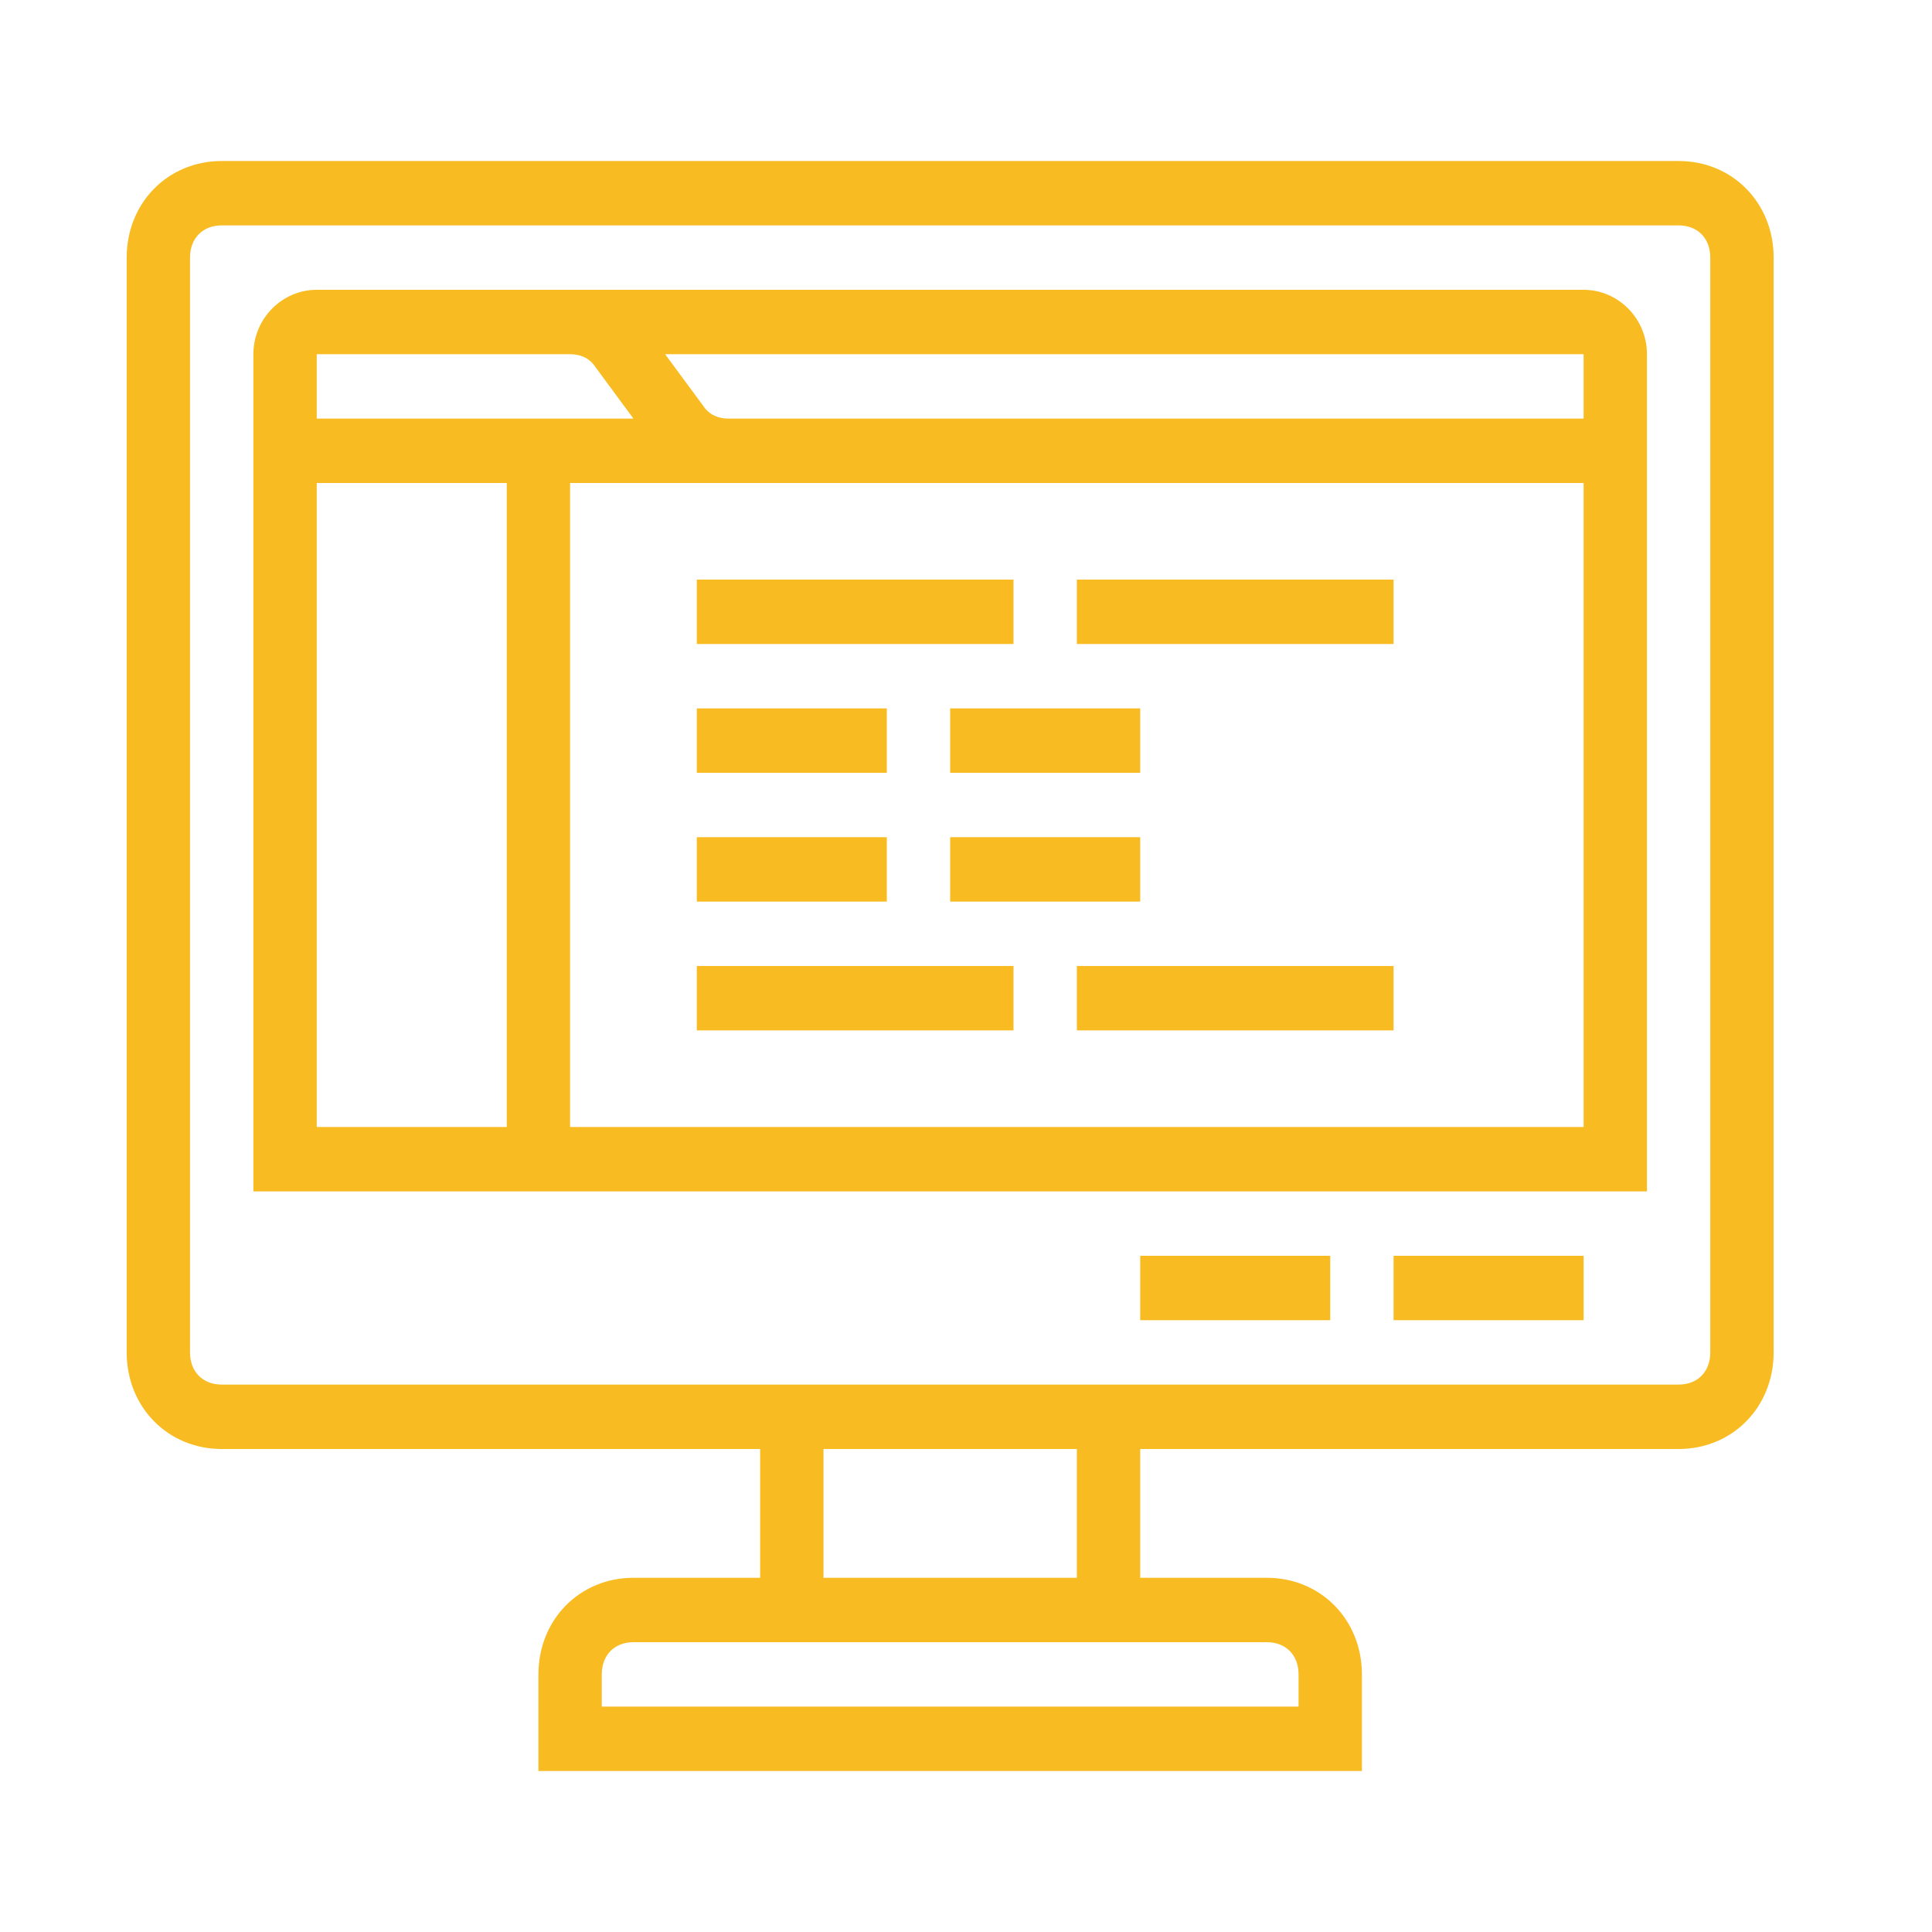
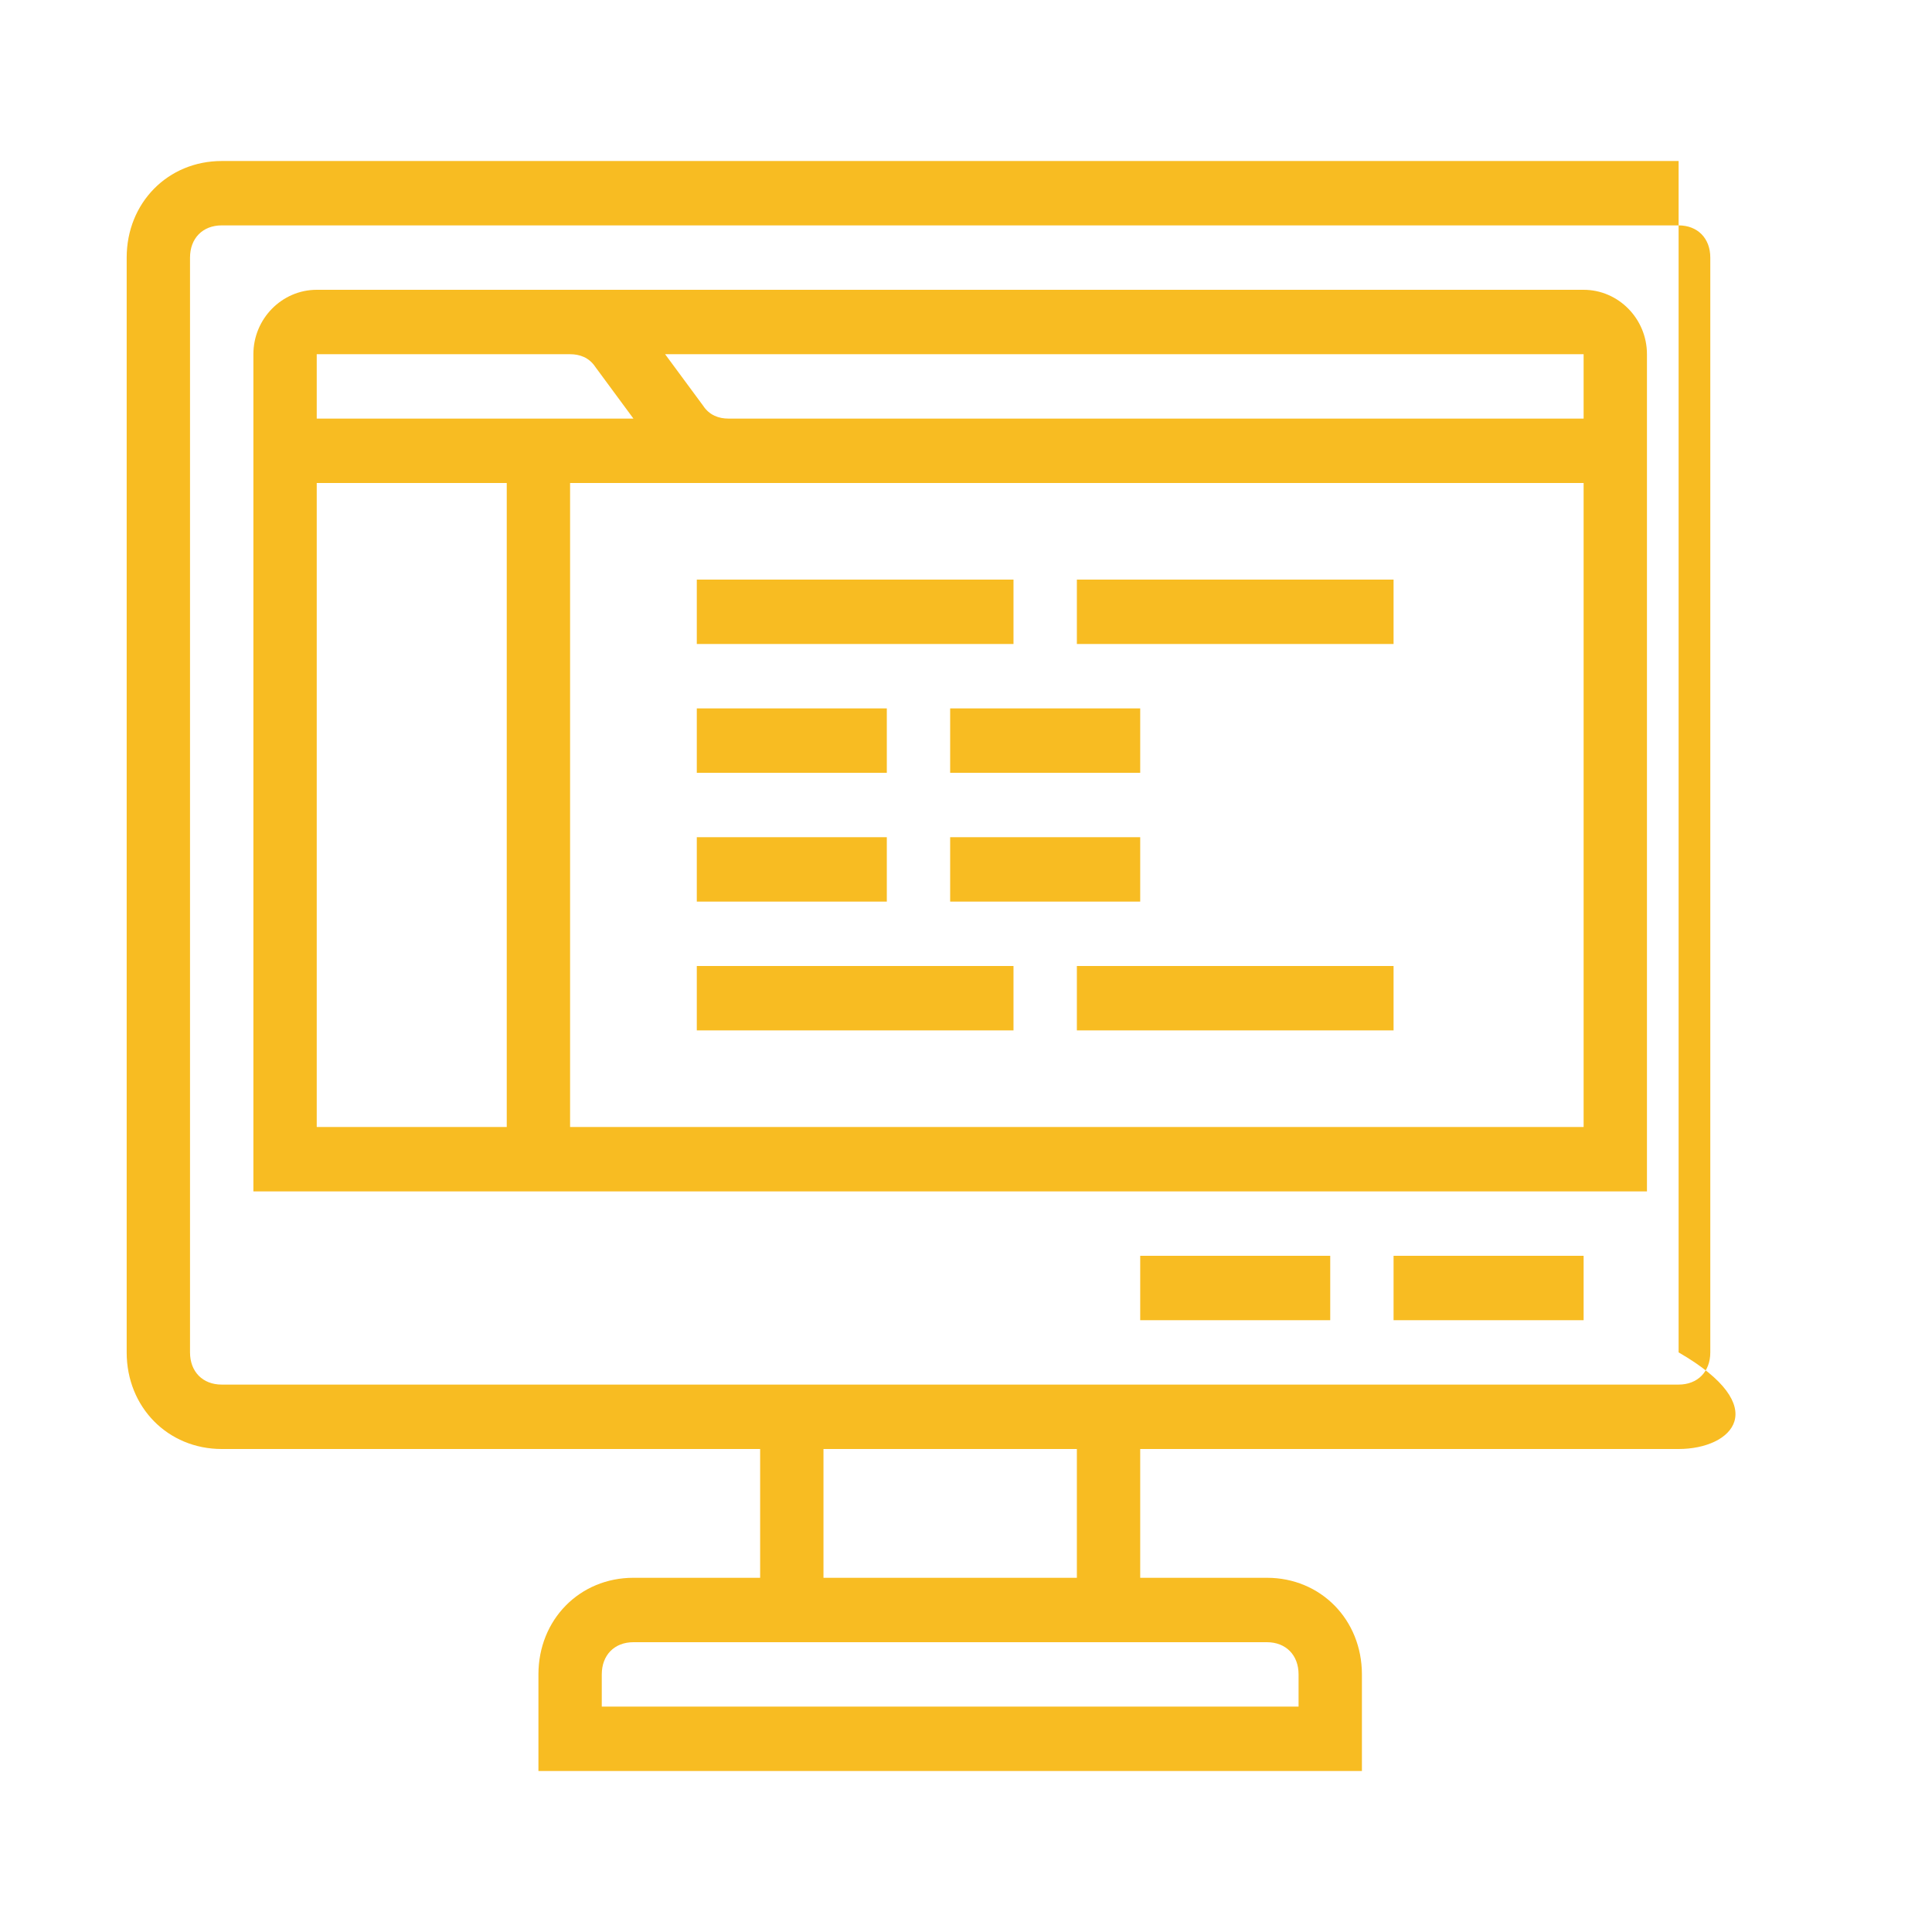
<svg xmlns="http://www.w3.org/2000/svg" width="65" height="65" viewBox="0 0 65 65" fill="none">
-   <path fill-rule="evenodd" clip-rule="evenodd" d="M7.459 5.417H56.475C58.287 5.417 59.672 6.825 59.672 8.667V45.5C59.672 47.342 58.287 48.75 56.475 48.75H38.361V53.083H42.623C44.434 53.083 45.82 54.492 45.82 56.333V59.583H18.115V56.333C18.115 54.492 19.5 53.083 21.311 53.083H25.574V48.75H7.459C5.648 48.75 4.262 47.342 4.262 45.5V8.667C4.262 6.825 5.648 5.417 7.459 5.417ZM43.689 56.333C43.689 55.683 43.262 55.25 42.623 55.25H21.311C20.672 55.25 20.246 55.683 20.246 56.333V57.417H43.689V56.333ZM27.705 48.75V53.083H36.23V48.75H27.705ZM56.475 46.583C57.115 46.583 57.541 46.15 57.541 45.5V8.667C57.541 8.017 57.115 7.583 56.475 7.583H7.459C6.82 7.583 6.393 8.017 6.393 8.667V45.5C6.393 46.15 6.82 46.583 7.459 46.583H25.574H38.361H56.475ZM19.18 9.75H53.279C54.451 9.75 55.41 10.725 55.41 11.917V40.083H8.525V11.917C8.525 10.725 9.484 9.75 10.656 9.75H19.18ZM19.18 11.917H10.656V14.083H21.311L20.033 12.35C19.82 12.025 19.5 11.917 19.18 11.917ZM17.049 16.25H10.656V37.917H17.049V16.25ZM53.279 37.917V16.25H19.18V37.917H53.279ZM24.508 14.083H53.279V11.917H22.377L23.656 13.65C23.869 13.975 24.189 14.083 24.508 14.083ZM53.279 42.25H46.885V44.417H53.279V42.25ZM38.361 42.25H44.754V44.417H38.361V42.25ZM46.885 19.5H36.23V21.667H46.885V19.5ZM23.443 19.5H34.098V21.667H23.443V19.5ZM46.885 32.5H36.23V34.667H46.885V32.5ZM23.443 32.5H34.098V34.667H23.443V32.5ZM29.836 23.833H23.443V26H29.836V23.833ZM31.967 23.833H38.361V26H31.967V23.833ZM29.836 28.167H23.443V30.333H29.836V28.167ZM31.967 28.167H38.361V30.333H31.967V28.167Z" fill="#F8BC22" />
+   <path fill-rule="evenodd" clip-rule="evenodd" d="M7.459 5.417H56.475V45.5C59.672 47.342 58.287 48.75 56.475 48.75H38.361V53.083H42.623C44.434 53.083 45.82 54.492 45.82 56.333V59.583H18.115V56.333C18.115 54.492 19.5 53.083 21.311 53.083H25.574V48.75H7.459C5.648 48.75 4.262 47.342 4.262 45.5V8.667C4.262 6.825 5.648 5.417 7.459 5.417ZM43.689 56.333C43.689 55.683 43.262 55.25 42.623 55.25H21.311C20.672 55.25 20.246 55.683 20.246 56.333V57.417H43.689V56.333ZM27.705 48.75V53.083H36.23V48.75H27.705ZM56.475 46.583C57.115 46.583 57.541 46.15 57.541 45.5V8.667C57.541 8.017 57.115 7.583 56.475 7.583H7.459C6.82 7.583 6.393 8.017 6.393 8.667V45.5C6.393 46.15 6.82 46.583 7.459 46.583H25.574H38.361H56.475ZM19.18 9.75H53.279C54.451 9.75 55.41 10.725 55.41 11.917V40.083H8.525V11.917C8.525 10.725 9.484 9.75 10.656 9.75H19.18ZM19.18 11.917H10.656V14.083H21.311L20.033 12.35C19.82 12.025 19.5 11.917 19.18 11.917ZM17.049 16.25H10.656V37.917H17.049V16.25ZM53.279 37.917V16.25H19.18V37.917H53.279ZM24.508 14.083H53.279V11.917H22.377L23.656 13.65C23.869 13.975 24.189 14.083 24.508 14.083ZM53.279 42.25H46.885V44.417H53.279V42.25ZM38.361 42.25H44.754V44.417H38.361V42.25ZM46.885 19.5H36.23V21.667H46.885V19.5ZM23.443 19.5H34.098V21.667H23.443V19.5ZM46.885 32.5H36.23V34.667H46.885V32.5ZM23.443 32.5H34.098V34.667H23.443V32.5ZM29.836 23.833H23.443V26H29.836V23.833ZM31.967 23.833H38.361V26H31.967V23.833ZM29.836 28.167H23.443V30.333H29.836V28.167ZM31.967 28.167H38.361V30.333H31.967V28.167Z" fill="#F8BC22" />
</svg>